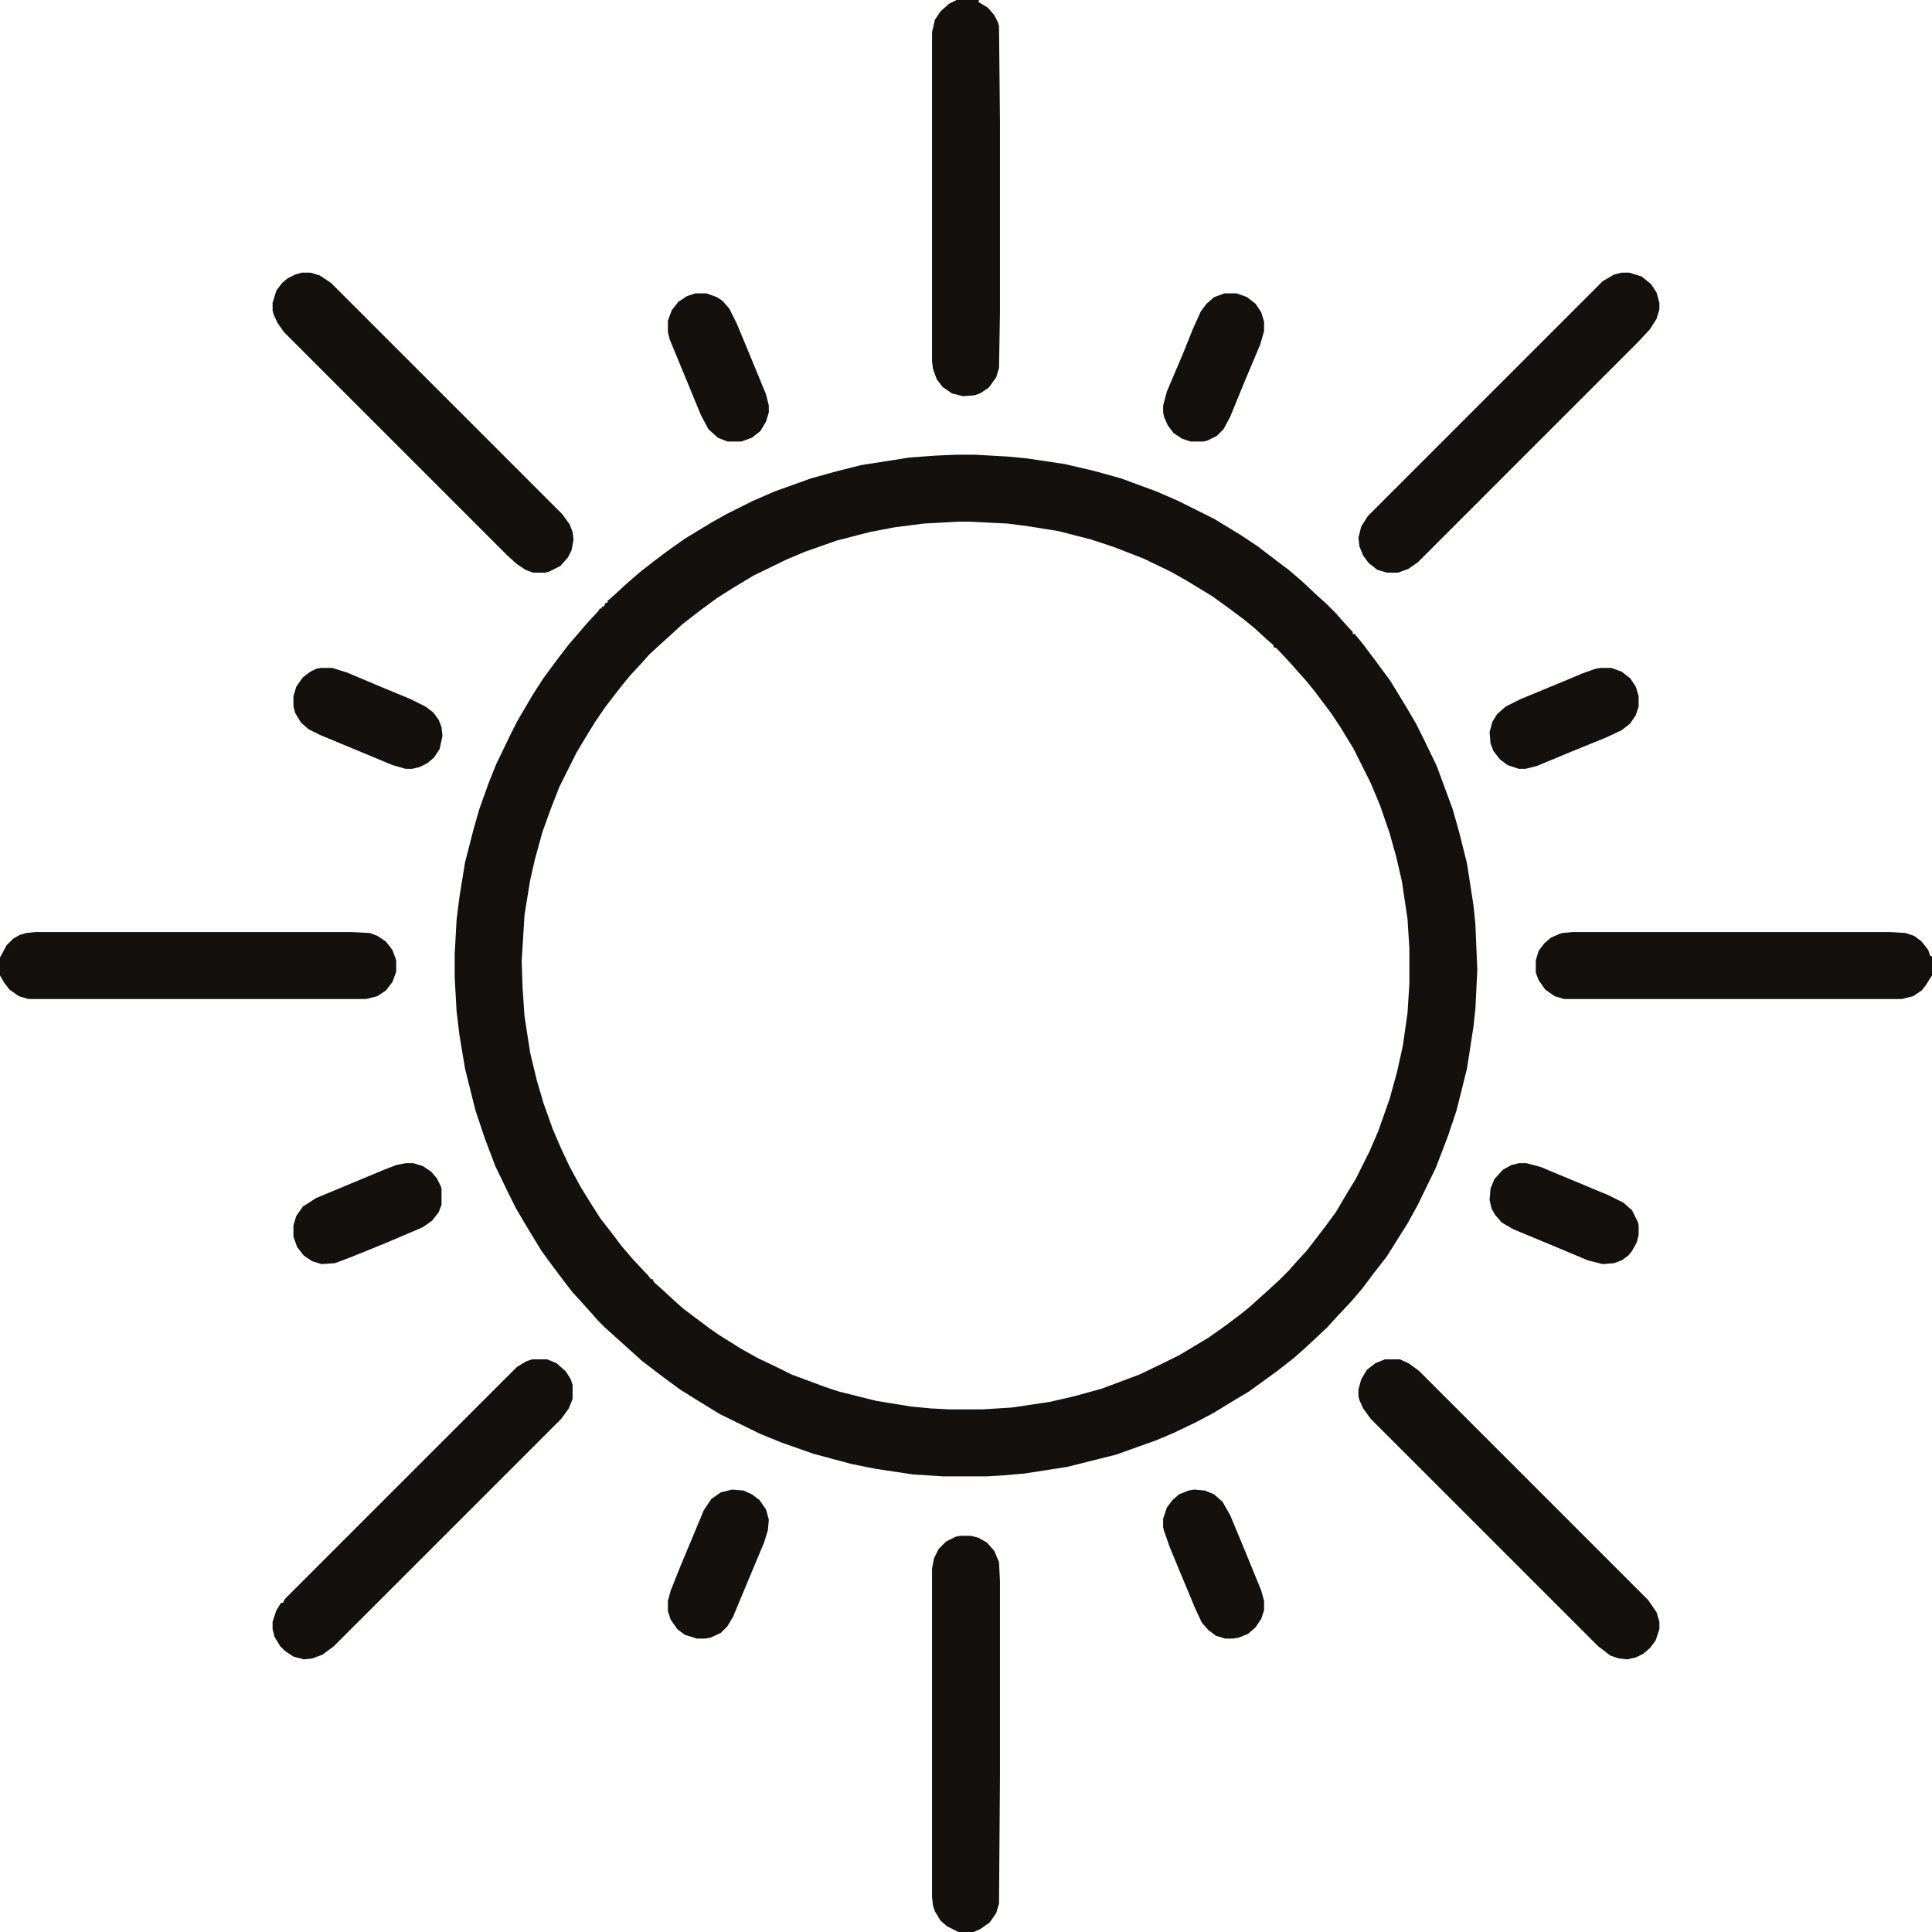
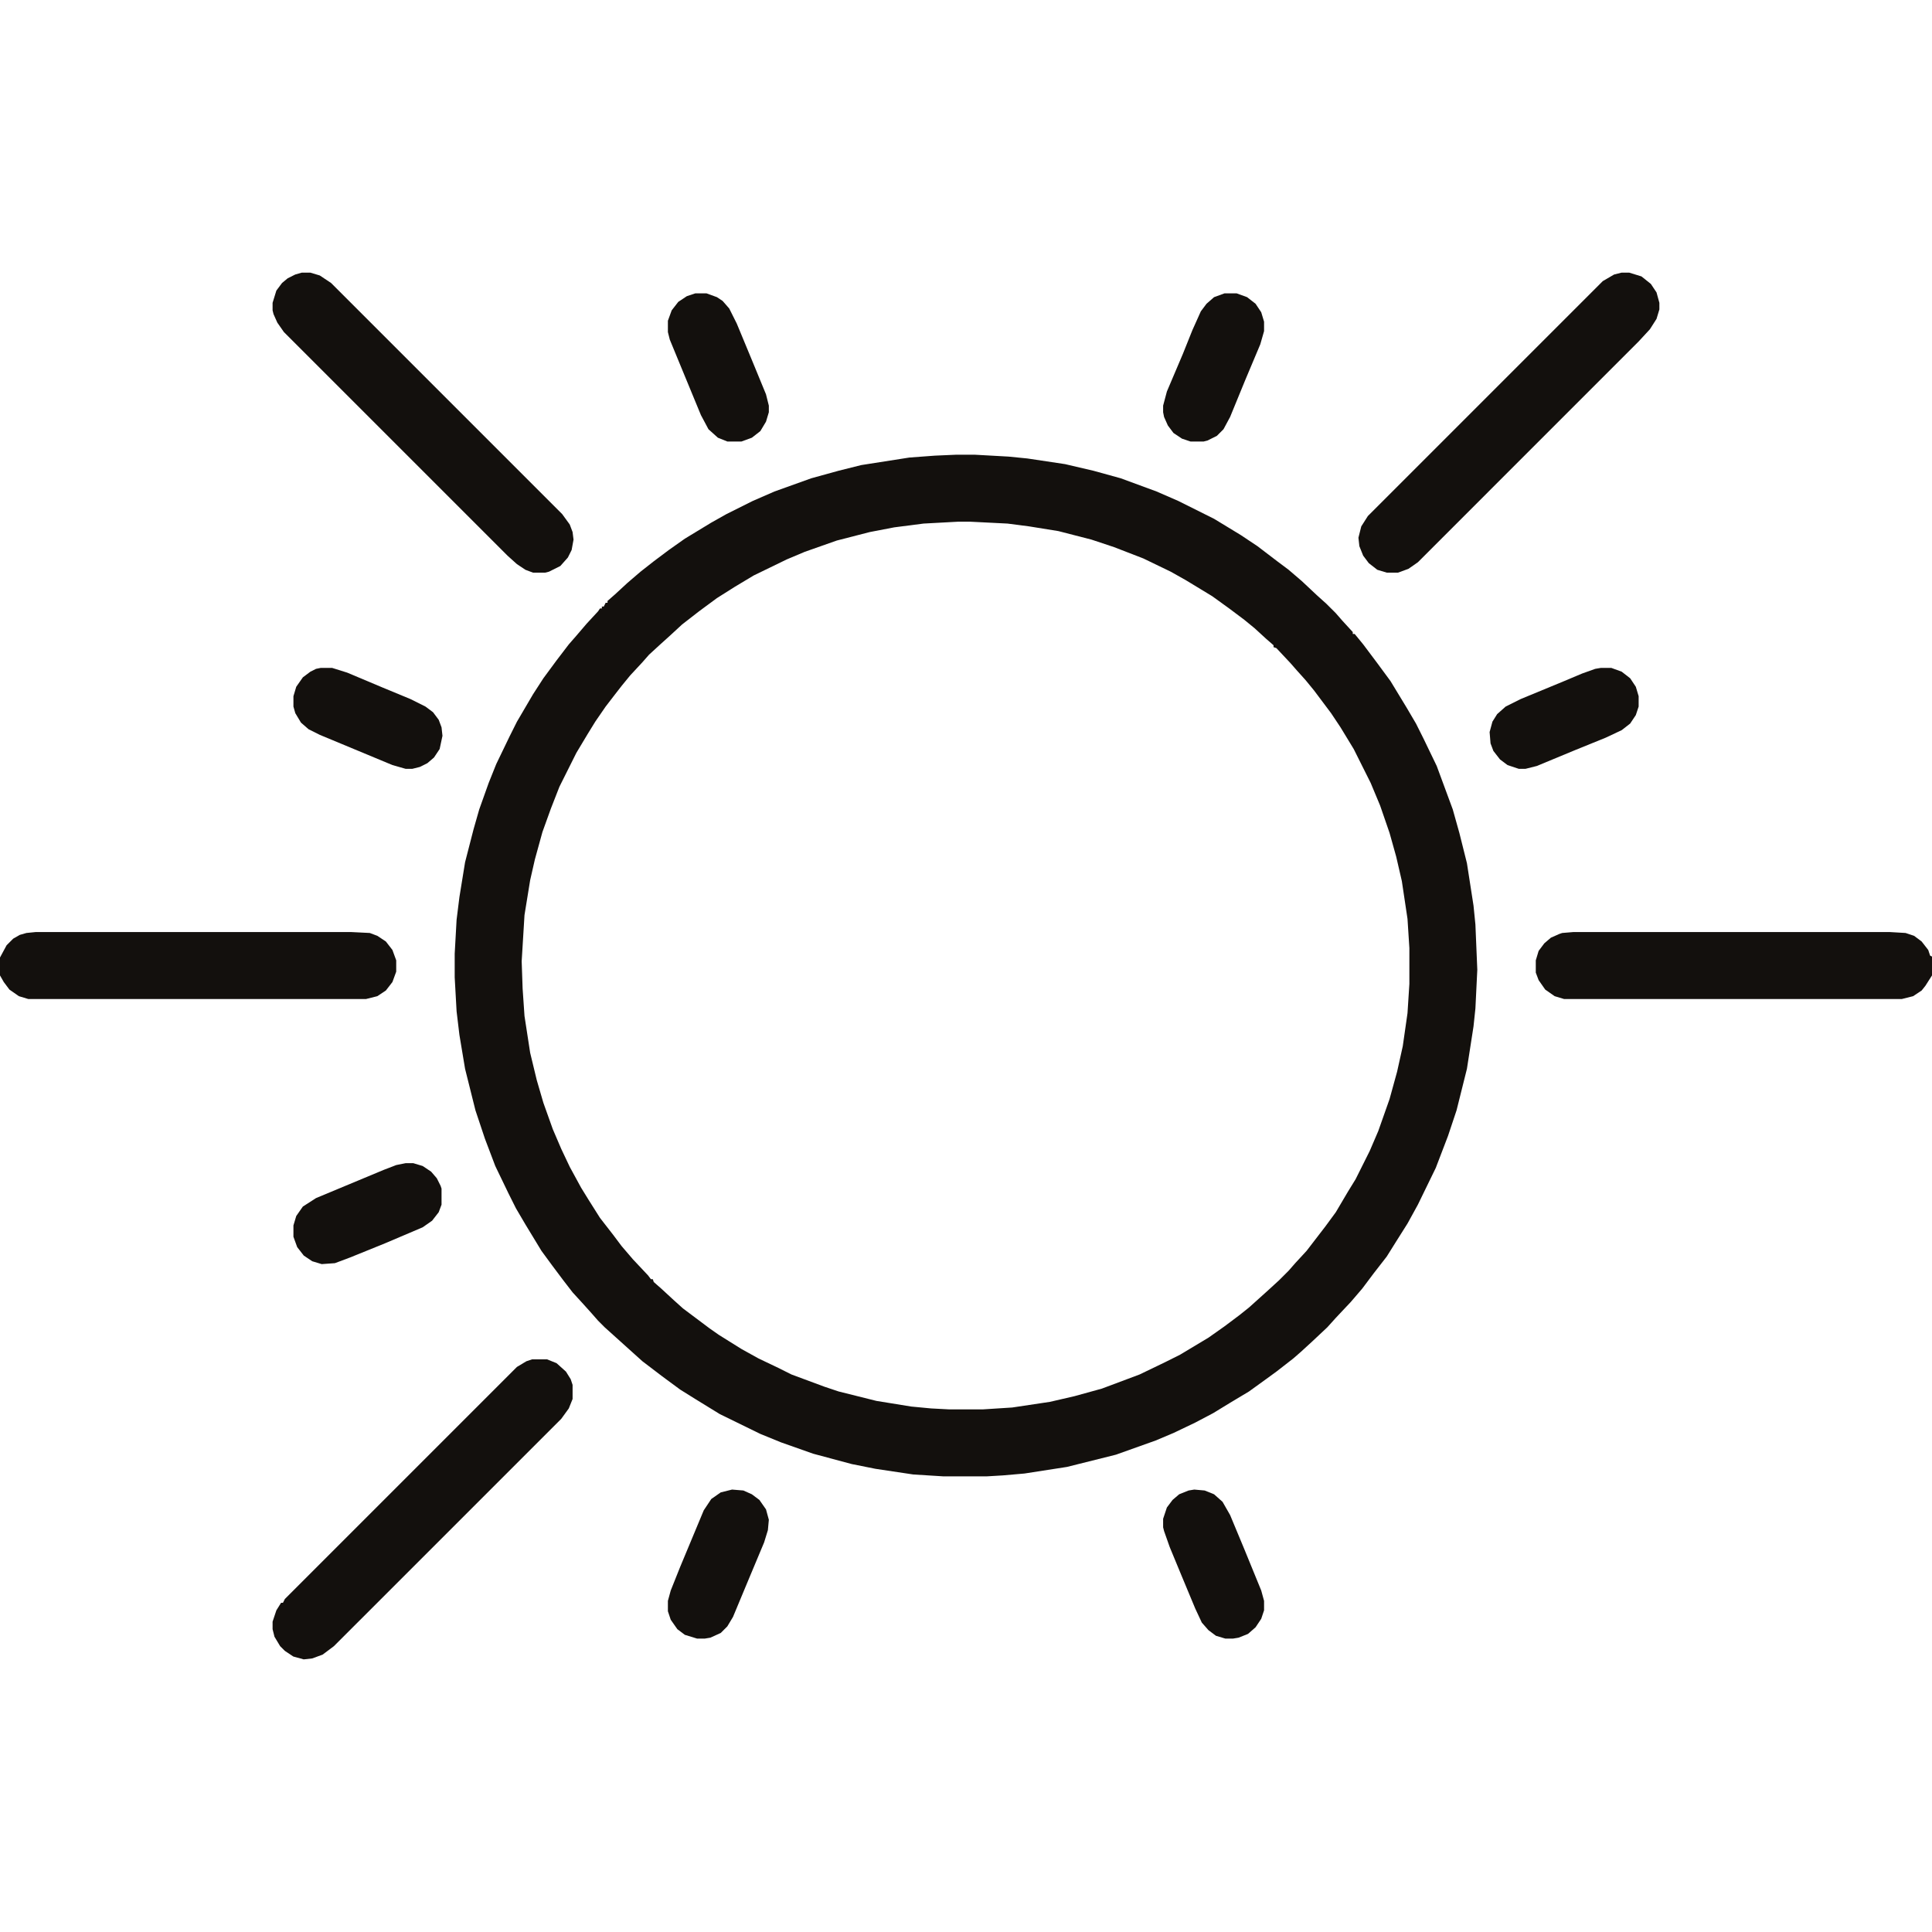
<svg xmlns="http://www.w3.org/2000/svg" width="100" height="100" viewBox="0 0 100 100" fill="none">
  <g clip-path="url(#clip0_330_2257)">
    <path d="M49.512 23.535H50.44L52.197 23.633L53.174 23.73L55.127 24.023L56.592 24.365L58.008 24.756L59.863 25.439L60.986 25.928L62.842 26.855L64.209 27.686L65.088 28.271L66.113 29.053L66.699 29.492L67.383 30.078L68.164 30.811L68.652 31.25L69.141 31.738L69.482 32.129L70.019 32.715V32.812H70.117L70.557 33.35L71.289 34.326L71.973 35.254L72.803 36.621L73.291 37.451L73.682 38.232L74.365 39.648L75.195 41.895L75.537 43.115L75.928 44.678L76.269 46.875L76.367 47.852L76.465 50.195L76.367 52.197L76.269 53.125L75.928 55.322L75.391 57.471L74.951 58.789L74.316 60.449L73.389 62.353L72.852 63.33L72.266 64.258L71.777 65.039L71.094 65.918L70.508 66.699L69.922 67.383L69.141 68.213L68.701 68.701L67.92 69.434L67.334 69.971L66.943 70.312L66.064 70.996L65.527 71.387L64.648 72.022L63.672 72.607L62.793 73.144L61.865 73.633L60.742 74.17L59.815 74.561L57.764 75.293L55.225 75.928L53.027 76.269L51.904 76.367L51.074 76.416H48.828L47.266 76.318L45.312 76.025L44.092 75.781L42.09 75.244L40.43 74.658L39.355 74.219L37.256 73.193L35.986 72.412L35.205 71.924L34.277 71.24L33.252 70.459L31.299 68.701L30.957 68.359L30.615 67.969L30.176 67.481L29.639 66.894L29.15 66.26L28.564 65.478L28.027 64.746L27.197 63.379L26.709 62.549L26.318 61.768L25.635 60.352L25.098 58.935L24.609 57.471L24.072 55.322L23.779 53.565L23.633 52.344L23.535 50.586V49.365L23.633 47.607L23.779 46.435L24.072 44.629L24.512 42.92L24.805 41.895L25.293 40.527L25.684 39.551L26.367 38.135L26.758 37.353L27.588 35.938L28.125 35.107L28.809 34.18L29.443 33.35L29.785 32.959L30.371 32.275L30.957 31.641L31.055 31.494H31.152V31.396H31.25L31.348 31.201H31.445V31.104L31.836 30.762L32.471 30.176L33.154 29.59L33.838 29.053L34.619 28.467L35.449 27.881L36.816 27.051L37.598 26.611L38.965 25.928L40.088 25.439L41.992 24.756L43.408 24.365L44.58 24.072L47.07 23.682L48.389 23.584L49.512 23.535ZM49.609 27.002L47.803 27.1L46.289 27.295L45.02 27.539L43.31 27.979L41.65 28.564L40.723 28.955L39.014 29.785L38.037 30.371L37.109 30.957L36.182 31.641L35.303 32.324L34.668 32.91L34.18 33.35L33.594 33.887L33.252 34.277L32.617 34.961L32.178 35.498L31.836 35.938L31.348 36.572L30.811 37.353L30.42 37.988L29.834 38.965L28.955 40.723L28.516 41.846L28.076 43.066L27.686 44.482L27.441 45.557L27.148 47.363L27.002 49.756L27.051 51.172L27.148 52.588L27.441 54.492L27.783 55.908L28.125 57.08L28.613 58.447L29.053 59.473L29.492 60.4L30.078 61.475L30.469 62.109L31.055 63.037L31.738 63.916L32.178 64.502L32.764 65.186L33.545 66.016L33.691 66.211H33.789L33.838 66.357L34.228 66.699L34.863 67.285L35.352 67.725L36.719 68.75L37.207 69.092L38.379 69.824L39.258 70.312L40.283 70.801L40.967 71.143L42.676 71.777L43.408 72.022L45.361 72.51L47.168 72.803L48.193 72.9L49.121 72.949H50.879L52.393 72.852L54.346 72.559L55.615 72.266L57.031 71.875L58.984 71.143L60.303 70.508L61.084 70.117L62.549 69.238L63.379 68.652L64.16 68.066L64.648 67.676L65.625 66.797L66.211 66.26L66.699 65.772L67.041 65.381L67.627 64.746L68.603 63.477L69.141 62.744L69.775 61.67L70.166 61.035L70.898 59.57L71.338 58.545L71.924 56.885L72.314 55.469L72.607 54.15L72.852 52.441L72.949 50.928V49.072L72.852 47.559L72.559 45.605L72.266 44.336L71.924 43.115L71.436 41.699L70.947 40.527L70.068 38.77L69.385 37.647L68.897 36.914L68.018 35.742L67.578 35.205L67.139 34.717L66.797 34.326L66.064 33.545L65.918 33.496V33.398L65.527 33.057L64.941 32.52L64.404 32.08L63.623 31.494L62.744 30.859L61.377 30.029L60.596 29.59L59.18 28.906L57.666 28.32L56.494 27.93L54.785 27.49L53.272 27.246L52.148 27.1L50.195 27.002H49.609Z" fill="#13100D" />
-     <path d="M49.512 0H50.684L50.635 0.098L51.123 0.391L51.465 0.781L51.66 1.172L51.709 1.367L51.758 6.299V16.162L51.709 19.043L51.562 19.531L51.172 20.068L50.732 20.361L50.44 20.459L49.853 20.508L49.268 20.361L48.779 20.02L48.486 19.629L48.291 19.092L48.242 18.701V1.66L48.389 1.025L48.682 0.586L49.121 0.195L49.512 0Z" fill="#13100D" />
    <path d="M15.623 14.111H16.062L16.551 14.258L17.137 14.648L29.1 26.611L29.49 27.148L29.637 27.539L29.686 27.93L29.588 28.467L29.393 28.857L29.002 29.297L28.416 29.59L28.221 29.639H27.586L27.195 29.492L26.756 29.199L26.268 28.76L14.695 17.188L14.354 16.699L14.158 16.26L14.109 16.064V15.674L14.305 15.039L14.598 14.648L14.891 14.404L15.281 14.209L15.623 14.111Z" fill="#13100D" />
-     <path d="M71.68 70.361H72.461L72.9 70.557L73.438 70.947L85.303 82.812L85.742 83.447L85.889 83.936V84.326L85.693 84.912L85.4 85.303L85.059 85.596L84.668 85.791L84.228 85.889L83.789 85.84L83.35 85.693L82.715 85.205L70.947 73.438L70.557 72.9L70.361 72.461L70.312 72.266V71.924L70.459 71.387L70.752 70.898L71.191 70.557L71.68 70.361Z" fill="#13100D" />
    <path d="M83.936 14.111H84.326L84.961 14.307L85.449 14.697L85.742 15.137L85.889 15.674V16.016L85.742 16.504L85.4 17.041L84.814 17.676L73.389 29.102L72.9 29.443L72.363 29.639H71.777L71.289 29.492L70.85 29.15L70.557 28.76L70.361 28.271L70.312 27.832L70.459 27.246L70.801 26.709L82.959 14.551L83.545 14.209L83.936 14.111Z" fill="#13100D" />
-     <path d="M49.707 79.492H50.244L50.635 79.59L51.074 79.834L51.465 80.273L51.709 80.859L51.758 81.836V91.943L51.709 98.535L51.562 99.023L51.221 99.512L50.732 99.853L50.391 100H49.609L49.023 99.707L48.682 99.414L48.389 98.926L48.291 98.633L48.242 98.193V81.201L48.34 80.664L48.584 80.176L48.975 79.785L49.463 79.541L49.707 79.492Z" fill="#13100D" />
    <path d="M27.537 70.361H28.318L28.807 70.557L29.295 70.996L29.539 71.387L29.637 71.68V72.412L29.441 72.9L29.051 73.438L17.283 85.205L16.697 85.644L16.16 85.84L15.721 85.889L15.184 85.742L14.744 85.449L14.5 85.205L14.207 84.717L14.109 84.326V83.936L14.305 83.35L14.549 82.959H14.646L14.744 82.764L26.756 70.752L27.244 70.459L27.537 70.361Z" fill="#13100D" />
    <path d="M81.445 48.242H97.803L98.633 48.291L99.072 48.438L99.463 48.73L99.805 49.17L99.902 49.463L100 49.512V50.488L99.658 51.025L99.463 51.27L99.023 51.562L98.438 51.709H80.957L80.469 51.562L79.981 51.221L79.639 50.732L79.492 50.342V49.707L79.639 49.219L79.932 48.828L80.273 48.535L80.713 48.34L80.859 48.291L81.445 48.242Z" fill="#13100D" />
    <path d="M1.855 48.242H18.164L19.141 48.291L19.531 48.438L19.971 48.73L20.312 49.17L20.508 49.707V50.293L20.312 50.83L19.971 51.27L19.531 51.562L18.945 51.709H1.465L0.977 51.562L0.488 51.221L0.195 50.83L0 50.488V49.56L0.342 48.926L0.684 48.584L1.025 48.389L1.367 48.291L1.855 48.242Z" fill="#13100D" />
    <path d="M20.998 60.205H21.389L21.877 60.352L22.316 60.645L22.609 60.986L22.805 61.377L22.854 61.523V62.353L22.707 62.744L22.365 63.184L21.877 63.525L19.924 64.356L18.117 65.088L17.336 65.381L16.652 65.43L16.164 65.283L15.725 64.99L15.383 64.551L15.188 64.014V63.428L15.334 62.94L15.676 62.451L16.359 62.012L19.875 60.547L20.51 60.303L20.998 60.205Z" fill="#13100D" />
    <path d="M37.891 77.1L38.477 77.148L38.916 77.344L39.307 77.637L39.648 78.125L39.795 78.662L39.746 79.199L39.551 79.834L38.672 81.934L37.94 83.691L37.647 84.18L37.305 84.522L36.768 84.766L36.475 84.814H36.084L35.449 84.619L35.059 84.326L34.717 83.838L34.57 83.398V82.861L34.717 82.324L35.205 81.103L36.426 78.174L36.816 77.588L37.305 77.246L37.891 77.1Z" fill="#13100D" />
    <path d="M82.863 34.57H83.4L83.938 34.766L84.377 35.107L84.67 35.547L84.816 36.035V36.572L84.67 37.012L84.377 37.451L83.938 37.793L83.107 38.184L81.545 38.818L79.543 39.648L78.957 39.795H78.615L78.029 39.6L77.639 39.307L77.297 38.867L77.15 38.477L77.102 37.891L77.248 37.353L77.492 36.963L77.932 36.572L78.713 36.182L80.959 35.254L81.887 34.863L82.57 34.619L82.863 34.57Z" fill="#13100D" />
    <path d="M63.377 15.185H64.012L64.549 15.381L64.988 15.723L65.281 16.162L65.428 16.65V17.139L65.232 17.822L64.451 19.678L63.67 21.582L63.328 22.217L62.986 22.559L62.498 22.803L62.303 22.852H61.619L61.18 22.705L60.74 22.412L60.447 22.021L60.252 21.582L60.203 21.338V20.996L60.398 20.264L61.228 18.311L61.717 17.09L62.156 16.113L62.449 15.723L62.84 15.381L63.377 15.185Z" fill="#13100D" />
    <path d="M35.986 15.185H36.572L37.109 15.381L37.402 15.576L37.744 15.967L38.135 16.748L38.965 18.75L39.648 20.41L39.795 20.996V21.338L39.648 21.826L39.355 22.314L38.916 22.656L38.379 22.852H37.647L37.158 22.656L36.67 22.217L36.279 21.484L35.352 19.238L34.668 17.578L34.57 17.188V16.602L34.766 16.064L35.107 15.625L35.547 15.332L35.986 15.185Z" fill="#13100D" />
    <path d="M61.815 77.1L62.352 77.148L62.84 77.344L63.279 77.734L63.67 78.418L64.402 80.176L65.281 82.324L65.428 82.861V83.35L65.281 83.789L64.988 84.228L64.598 84.57L64.109 84.766L63.816 84.814H63.426L62.938 84.668L62.547 84.375L62.205 83.984L61.863 83.252L61.131 81.494L60.545 80.078L60.252 79.248L60.203 79.053V78.613L60.398 78.027L60.691 77.637L61.033 77.344L61.522 77.148L61.815 77.1Z" fill="#13100D" />
    <path d="M16.604 34.57H17.189L17.971 34.815L19.826 35.596L21.242 36.182L22.023 36.572L22.414 36.865L22.707 37.256L22.854 37.647L22.902 38.086L22.756 38.77L22.463 39.209L22.121 39.502L21.73 39.697L21.34 39.795H20.998L20.314 39.6L16.555 38.037L15.969 37.744L15.578 37.402L15.285 36.914L15.188 36.572V36.035L15.334 35.547L15.676 35.059L16.066 34.766L16.359 34.619L16.604 34.57Z" fill="#13100D" />
-     <path d="M78.615 60.205H79.006L79.738 60.4L83.254 61.865L84.035 62.256L84.475 62.647L84.768 63.232L84.816 63.428V63.916L84.719 64.307L84.475 64.746L84.279 64.99L83.938 65.234L83.547 65.381L82.961 65.43L82.18 65.234L80.324 64.453L78.322 63.623L77.736 63.281L77.394 62.891L77.199 62.549L77.102 62.109L77.15 61.523L77.346 61.035L77.785 60.547L78.225 60.303L78.615 60.205Z" fill="#13100D" />
  </g>
  <defs>
    <clipPath id="clip0_330_2257">
      <rect width="100" height="100" fill="white" />
    </clipPath>
  </defs>
</svg>